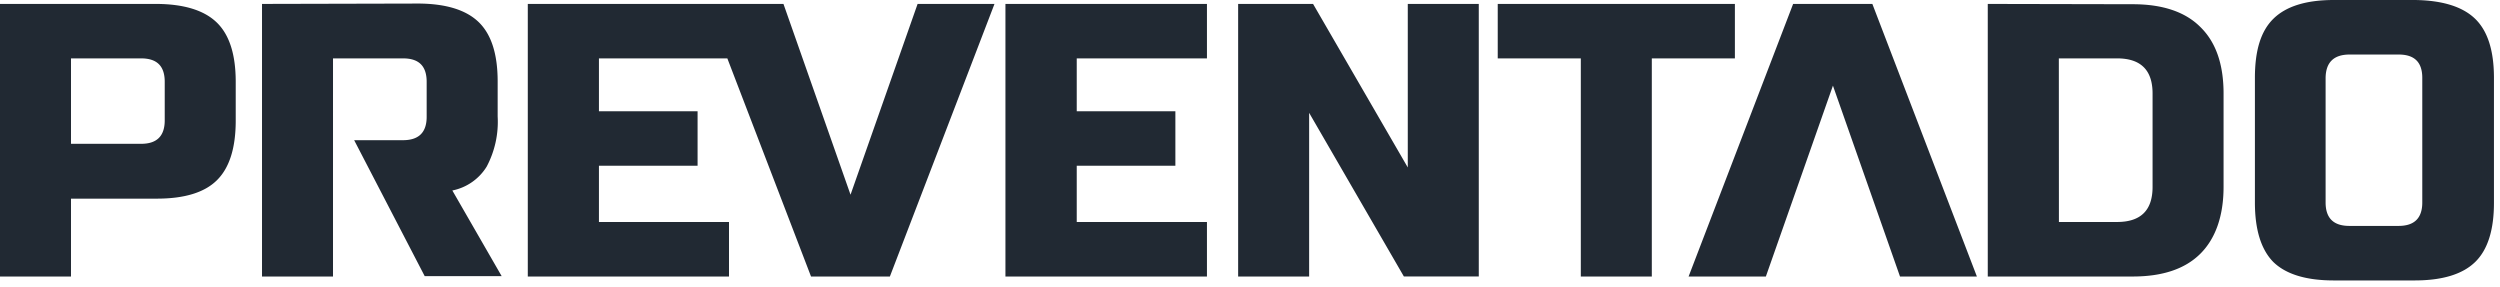
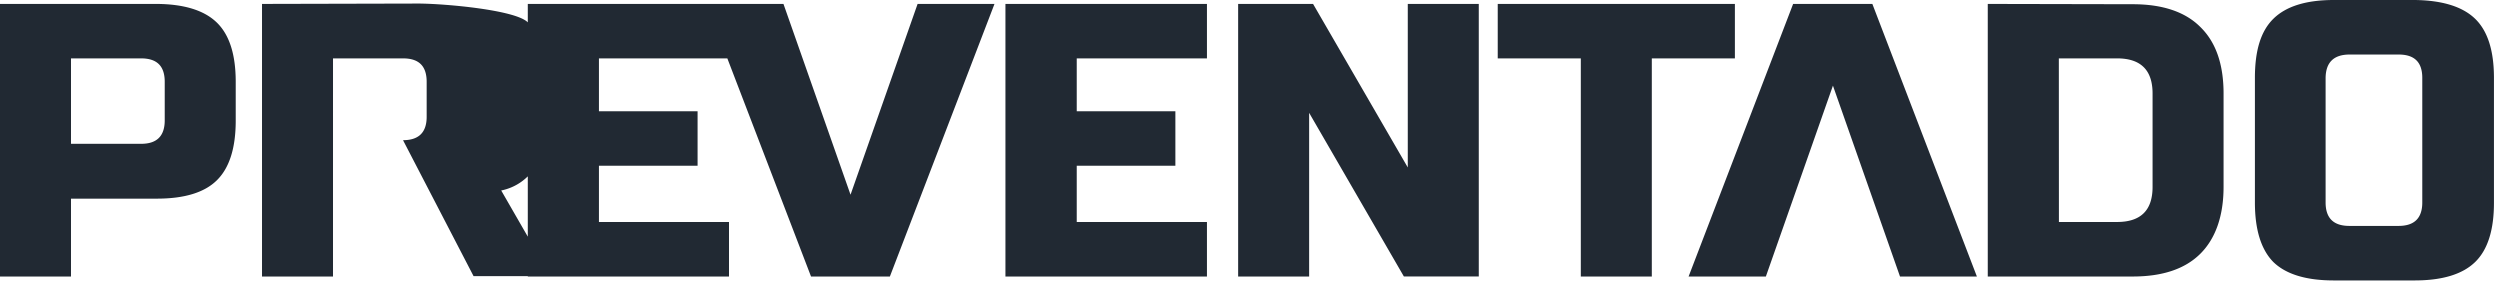
<svg xmlns="http://www.w3.org/2000/svg" width="331" height="38" fill="none">
-   <path d="M309 0c-3.66 0-6.32.83-8 2.48-1.68 1.65-2.45 4.22-2.45 7.83v16.5c0 3.607.817 6.237 2.45 7.89 1.68 1.62 4.34 2.43 8 2.43h10.7c3.66 0 6.327-.81 8-2.43s2.507-4.25 2.5-7.89v-16.5c0-3.613-.833-6.223-2.5-7.83-1.667-1.607-4.333-2.433-8-2.48H309ZM0 .52v36.09h9.4V26.3h11.37c3.653 0 6.3-.81 7.94-2.43 1.67-1.64 2.5-4.28 2.5-7.89v-5.15c0-3.607-.833-6.22-2.5-7.84S24.397.547 20.77.52H0Zm34.69 0v36.09h9.4V7.73h9.27c2.09 0 3.13 1 3.13 3.1v4.64c0 2.06-1.043 3.09-3.13 3.09h-6.47l9.34 18h10.19l-6.53-11.34a6.94 6.94 0 0 0 4.54-3.15 12.64 12.64 0 0 0 1.46-6.65v-4.64c0-3.607-.833-6.22-2.5-7.84S59.077.497 55.45.47L34.69.52Zm35.19 0v36.09h26.64v-7.22H79.3v-7.45h13.06v-7.21H79.3v-7h17l11.08 28.88h10.44L131.67.52h-10.18l-8.88 25.26L103.73.52H69.88Zm63.24 0v36.09h26.68v-7.22h-17.24v-7.45h13.06v-7.21h-13.06v-7h17.24V.52h-26.68Zm30.81 0v36.09h9.4V14.94l12.54 21.66h9.92V.52h-9.4v21.65L173.85.52h-9.92Zm34.37 0v7.21h11v28.88h9.4V7.73h11V.52h-31.4Zm39.11 0-13.84 36.09h10.23l8.88-25.27 8.88 25.27h10.18L247.9.52h-10.49Zm25.77 0v36.09h19.2c3.94 0 6.91-1 8.93-3 2.02-2 3.09-5 3.09-8.87V12.38c0-3.887-1.03-6.827-3.09-8.82-2-2-5-3-8.93-3l-19.2-.04Zm47.87 6.7h6.53c2.08 0 3.13 1 3.13 3.09v16.5c0 2.07-1.05 3.1-3.13 3.1h-6.53c-2.093 0-3.14-1.033-3.14-3.1v-16.5c.027-2.06 1.087-3.09 3.18-3.09h-.04ZM9.4 7.73h9.28c2.09 0 3.13 1 3.13 3.1v5.11c0 2.073-1.043 3.107-3.13 3.1H9.4V7.73Zm263.19 0h7.71c3.14 0 4.7 1.55 4.7 4.65v12.37c0 3.09-1.56 4.64-4.7 4.64h-7.7l-.01-21.66Z" fill="#212933" />
+   <path d="M309 0c-3.66 0-6.32.83-8 2.48-1.68 1.65-2.45 4.22-2.45 7.83v16.5c0 3.607.817 6.237 2.45 7.89 1.68 1.62 4.34 2.43 8 2.43h10.7c3.66 0 6.327-.81 8-2.43s2.507-4.25 2.5-7.89v-16.5c0-3.613-.833-6.223-2.5-7.83-1.667-1.607-4.333-2.433-8-2.48H309ZM0 .52v36.09h9.4V26.3h11.37c3.653 0 6.3-.81 7.94-2.43 1.67-1.64 2.5-4.28 2.5-7.89v-5.15c0-3.607-.833-6.22-2.5-7.84S24.397.547 20.77.52H0Zm34.69 0v36.09h9.4V7.73h9.27c2.09 0 3.13 1 3.13 3.1v4.64c0 2.06-1.043 3.09-3.13 3.09l9.34 18h10.19l-6.53-11.34a6.94 6.94 0 0 0 4.54-3.15 12.64 12.64 0 0 0 1.46-6.65v-4.64c0-3.607-.833-6.22-2.5-7.84S59.077.497 55.45.47L34.69.52Zm35.19 0v36.09h26.64v-7.22H79.3v-7.45h13.06v-7.21H79.3v-7h17l11.08 28.88h10.44L131.67.52h-10.18l-8.88 25.26L103.73.52H69.88Zm63.24 0v36.09h26.68v-7.22h-17.24v-7.45h13.06v-7.21h-13.06v-7h17.24V.52h-26.68Zm30.81 0v36.09h9.4V14.94l12.54 21.66h9.92V.52h-9.4v21.65L173.85.52h-9.92Zm34.37 0v7.21h11v28.88h9.4V7.73h11V.52h-31.4Zm39.11 0-13.84 36.09h10.23l8.88-25.27 8.88 25.27h10.18L247.9.52h-10.49Zm25.77 0v36.09h19.2c3.94 0 6.91-1 8.93-3 2.02-2 3.09-5 3.09-8.87V12.38c0-3.887-1.03-6.827-3.09-8.82-2-2-5-3-8.93-3l-19.2-.04Zm47.87 6.7h6.53c2.08 0 3.13 1 3.13 3.09v16.5c0 2.07-1.05 3.1-3.13 3.1h-6.53c-2.093 0-3.14-1.033-3.14-3.1v-16.5c.027-2.06 1.087-3.09 3.18-3.09h-.04ZM9.4 7.73h9.28c2.09 0 3.13 1 3.13 3.1v5.11c0 2.073-1.043 3.107-3.13 3.1H9.4V7.73Zm263.19 0h7.71c3.14 0 4.7 1.55 4.7 4.65v12.37c0 3.09-1.56 4.64-4.7 4.64h-7.7l-.01-21.66Z" fill="#212933" />
</svg>